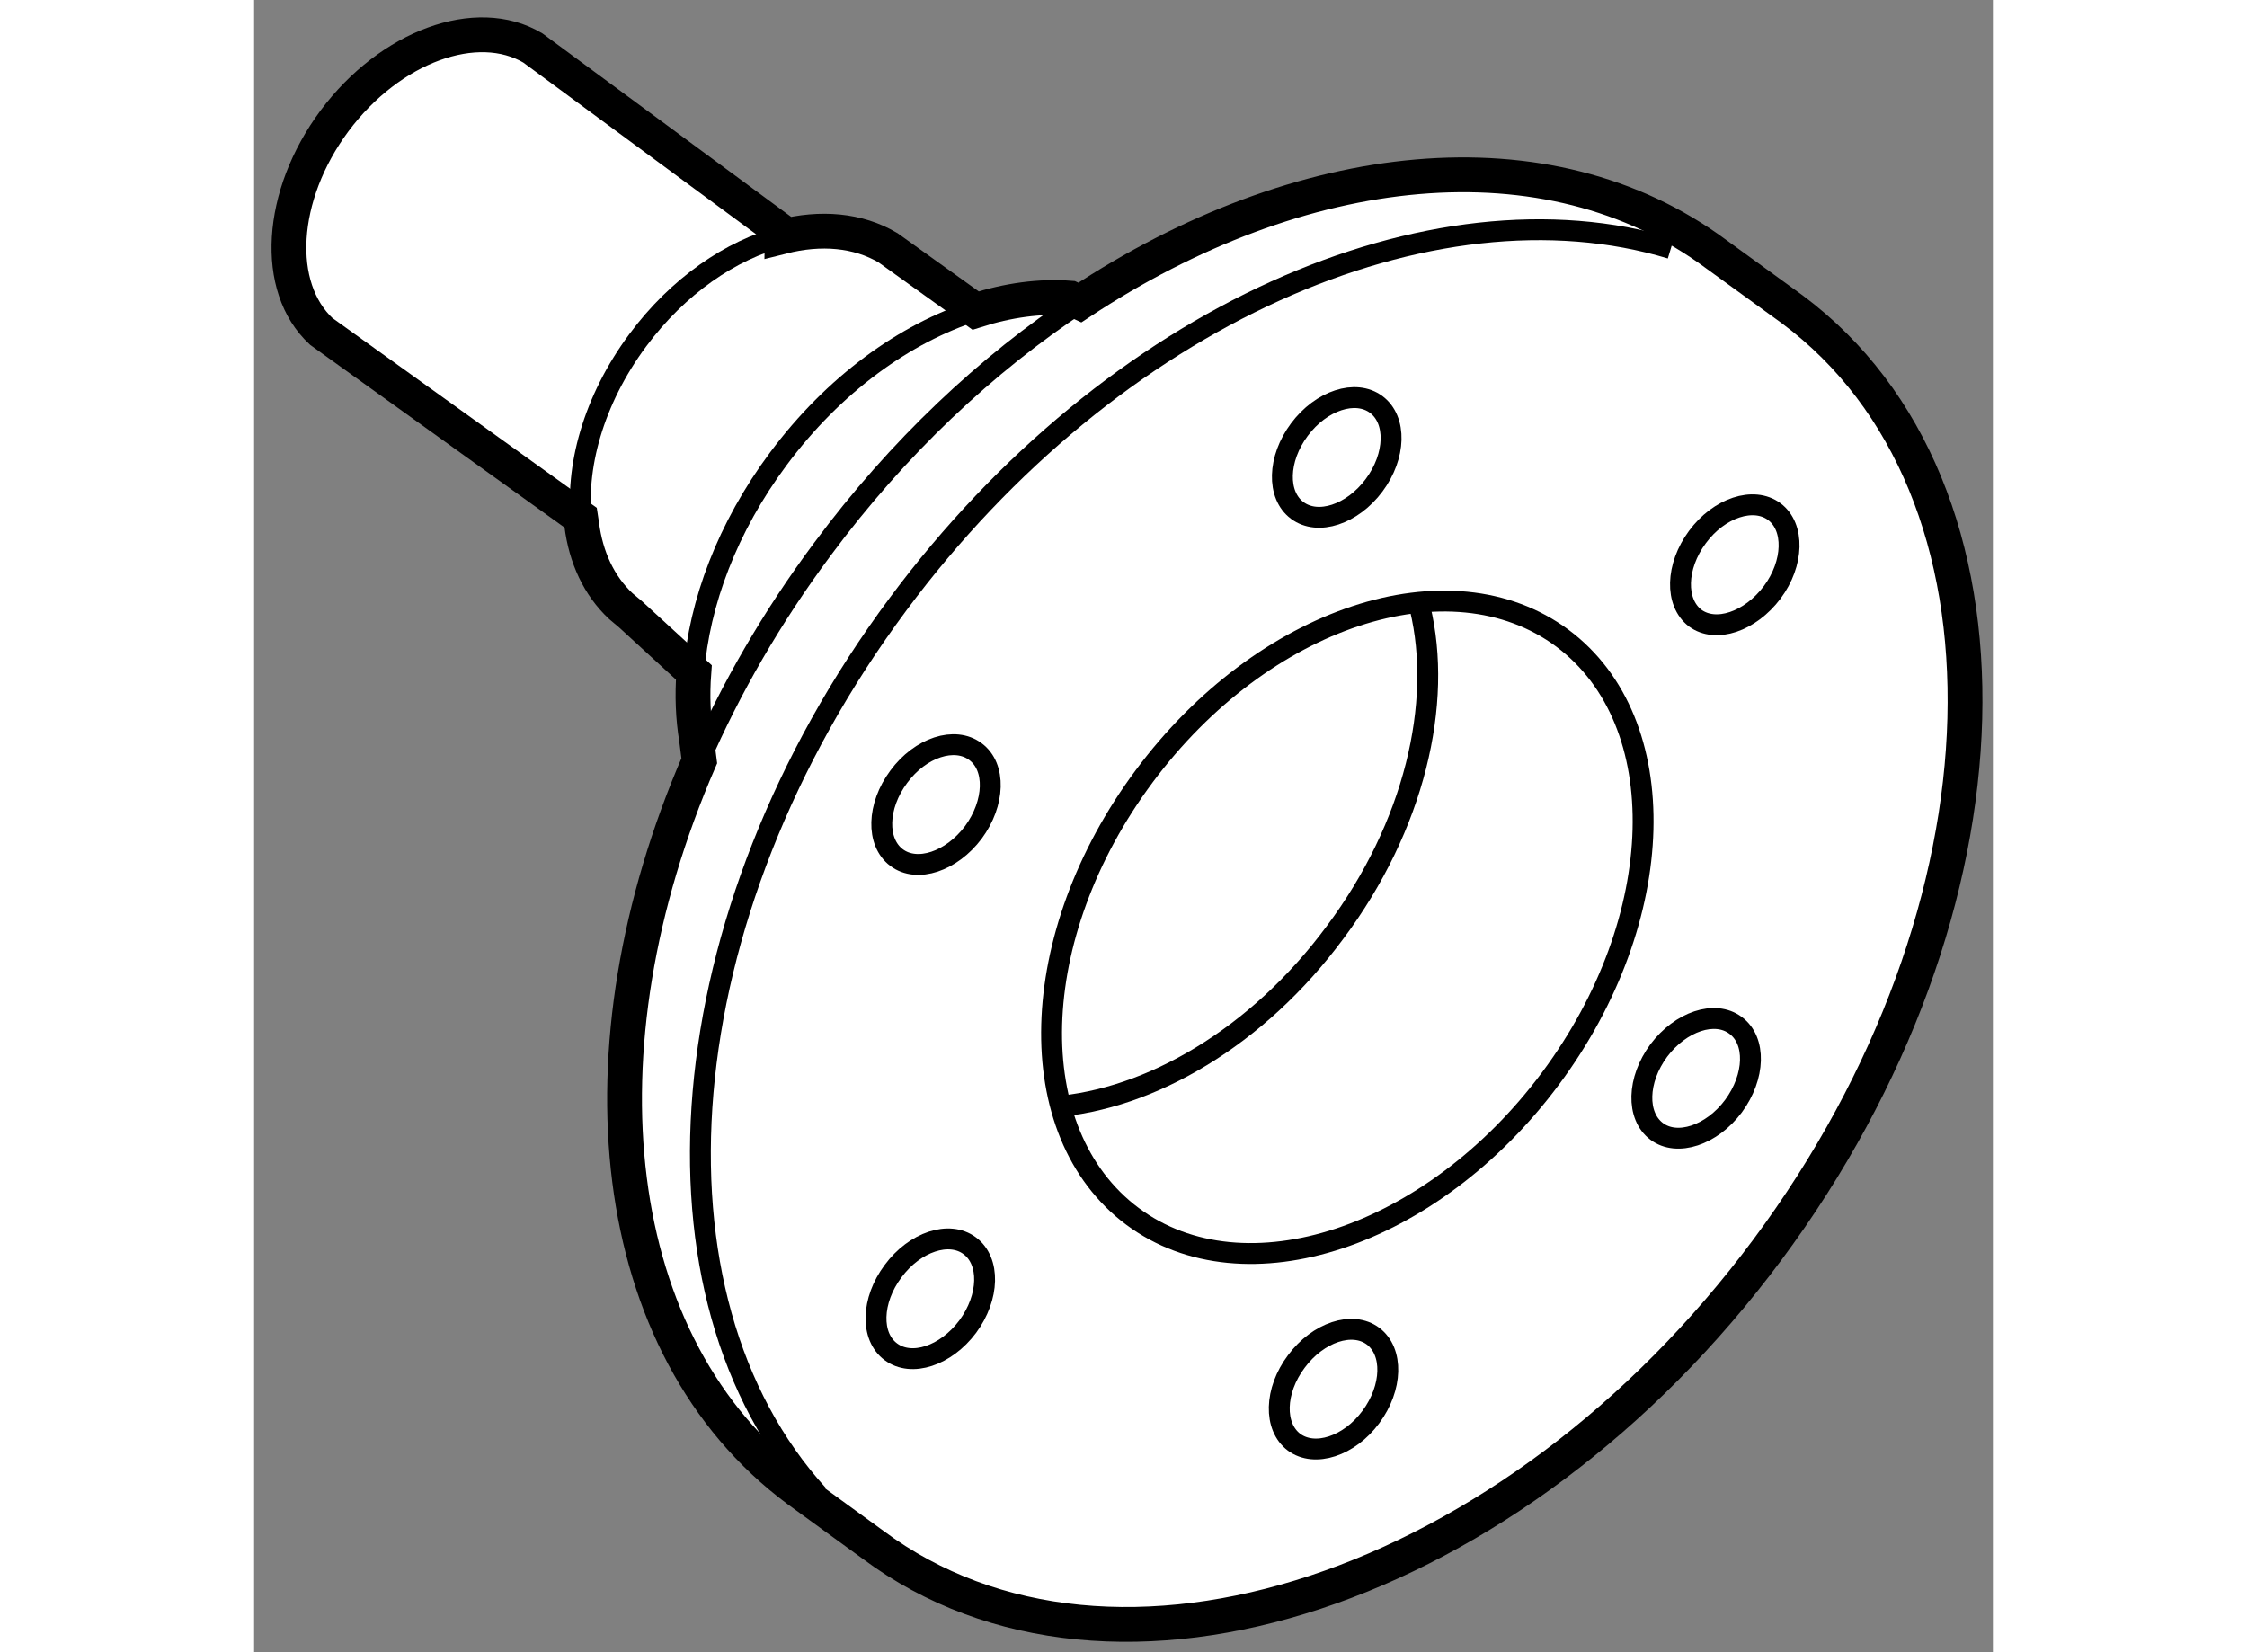
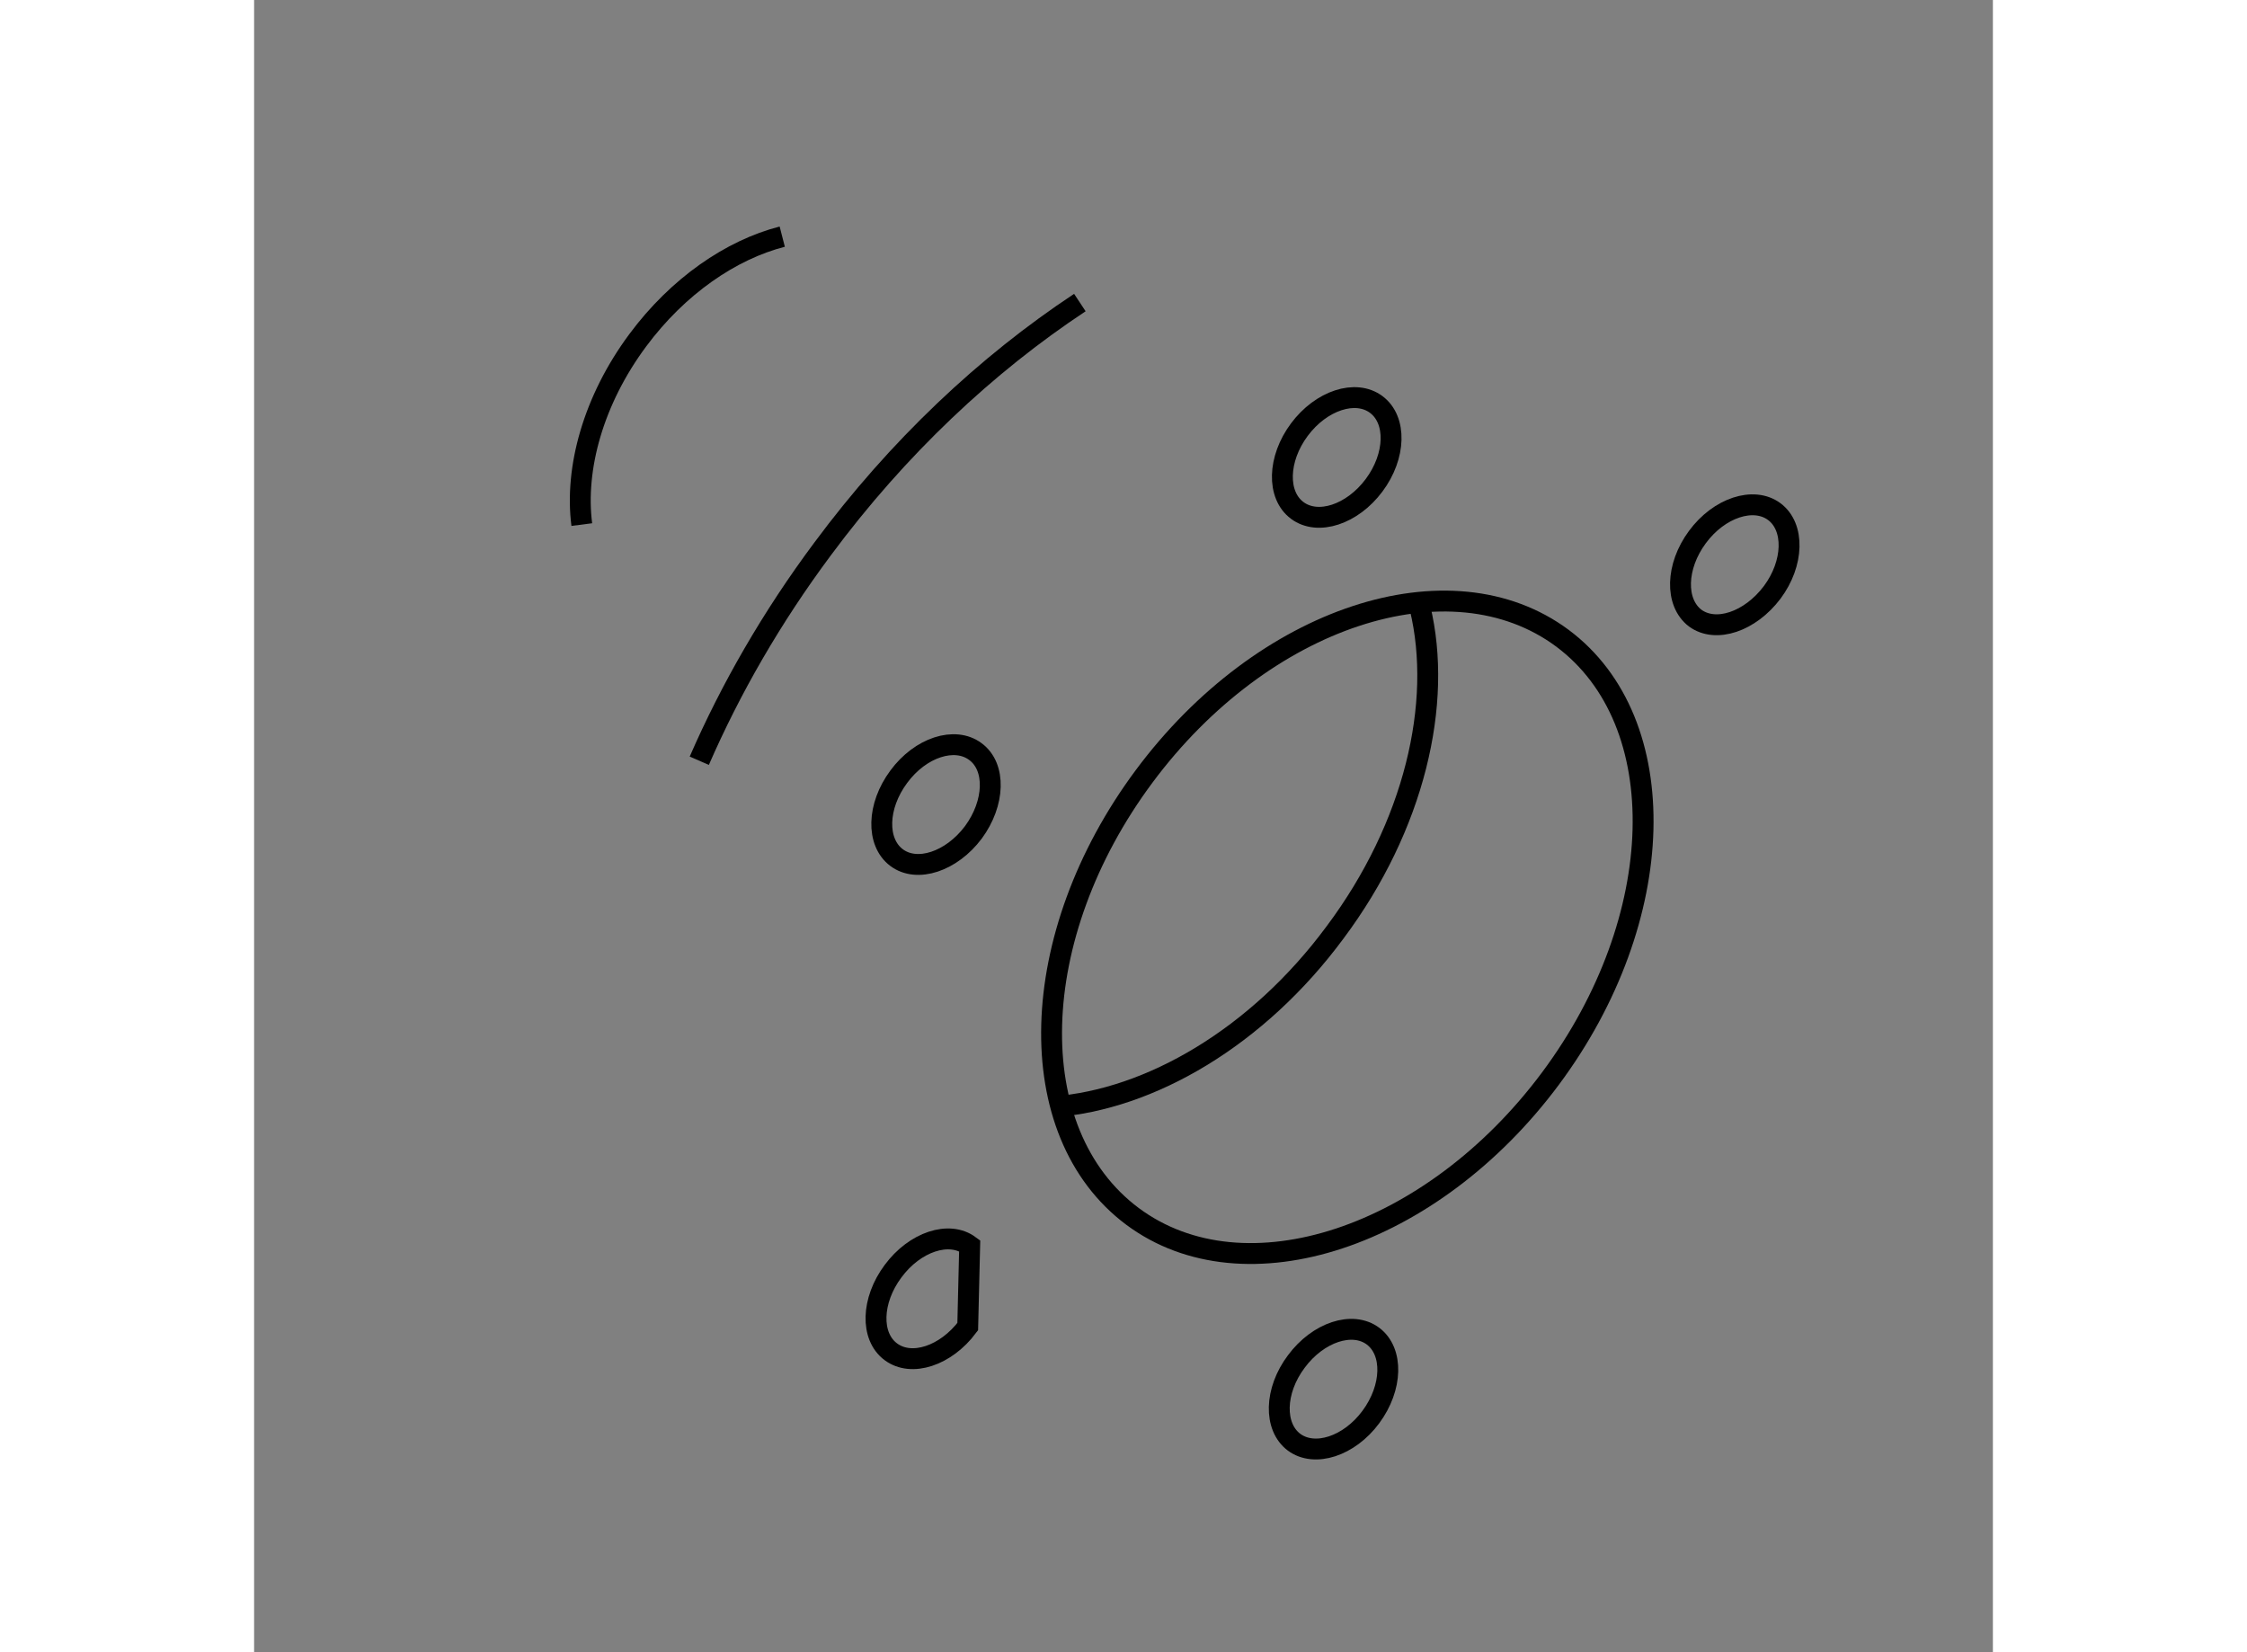
<svg xmlns="http://www.w3.org/2000/svg" version="1.1" x="0px" y="0px" width="244.8px" height="180px" viewBox="216.018 143.413 24.982 23.738" enable-background="new 0 0 244.8 180" xml:space="preserve">
  <rect x="216.018" y="143.413" width="24.982" height="23.738" fill="#808080" stroke="none" />
  <g>
-     <path fill="#FFFFFF" stroke="#000000" stroke-width="0.5" d="M216.983,148.175c-0.682-0.632-0.609-1.949,0.19-3.025     c0.803-1.075,2.047-1.523,2.849-1.048l3.584,2.643l-0.001,0.068c0.553-0.14,1.088-0.097,1.521,0.16l1.258,0.902     c0.465-0.149,0.927-0.212,1.362-0.178l0.136,0.063c3.166-2.095,6.723-2.492,9.144-0.694l1.088,0.789     c3.449,2.565,3.289,8.616-0.355,13.515c-3.645,4.905-9.399,6.803-12.845,4.24l-1.088-0.791c-2.758-2.052-3.209-6.336-1.412-10.476     l-0.04-0.313c-0.05-0.303-0.063-0.625-0.038-0.956l-0.911-0.836l-0.137-0.115c-0.316-0.295-0.503-0.703-0.563-1.173l-0.015-0.099     L216.983,148.175z" />
    <path fill="none" stroke="#000000" stroke-width="0.3" d="M234.645,158.907c-1.704,2.291-4.395,3.182-6.007,1.982     c-1.614-1.205-1.538-4.031,0.169-6.324c1.704-2.292,4.395-3.182,6.009-1.982C236.423,153.781,236.351,156.613,234.645,158.907z" />
-     <path fill="none" stroke="#000000" stroke-width="0.3" d="M224.122,164.893c-2.603-2.858-2.19-8.312,1.151-12.804     c3.083-4.146,7.67-6.14,11.1-5.106" />
    <path fill="none" stroke="#000000" stroke-width="0.3" d="M222.414,154.343c0.451-1.035,1.041-2.062,1.771-3.042     c1.084-1.462,2.355-2.653,3.697-3.541" />
    <path fill="none" stroke="#000000" stroke-width="0.3" d="M226.352,155.372c-0.314,0.419-0.809,0.584-1.104,0.362     c-0.294-0.221-0.282-0.739,0.032-1.161c0.311-0.423,0.806-0.583,1.102-0.361C226.679,154.431,226.662,154.951,226.352,155.372z" />
    <ellipse transform="matrix(0.802 0.598 -0.598 0.802 135.556 -108.663)" fill="none" stroke="#000000" stroke-width="0.3" cx="231.49" cy="149.897" rx="0.669" ry="0.949" />
    <path fill="none" stroke="#000000" stroke-width="0.3" d="M237.829,151.924c-0.318,0.422-0.81,0.587-1.107,0.369     c-0.292-0.224-0.279-0.742,0.032-1.163c0.313-0.425,0.809-0.585,1.104-0.367C238.155,150.983,238.14,151.507,237.829,151.924z" />
-     <path fill="none" stroke="#000000" stroke-width="0.3" d="M226.271,162.473c-0.316,0.422-0.808,0.582-1.104,0.362     c-0.298-0.22-0.282-0.739,0.031-1.158c0.312-0.423,0.807-0.586,1.101-0.366C226.596,161.53,226.583,162.05,226.271,162.473z" />
+     <path fill="none" stroke="#000000" stroke-width="0.3" d="M226.271,162.473c-0.316,0.422-0.808,0.582-1.104,0.362     c-0.298-0.22-0.282-0.739,0.031-1.158c0.312-0.423,0.807-0.586,1.101-0.366z" />
    <path fill="none" stroke="#000000" stroke-width="0.3" d="M232.062,163.773c-0.311,0.42-0.806,0.579-1.102,0.361     c-0.294-0.22-0.285-0.739,0.033-1.161c0.311-0.419,0.805-0.584,1.101-0.363C232.388,162.831,232.376,163.35,232.062,163.773z" />
-     <path fill="none" stroke="#000000" stroke-width="0.3" d="M237.273,159.305c-0.313,0.419-0.809,0.584-1.104,0.363     c-0.295-0.222-0.282-0.74,0.031-1.162c0.314-0.417,0.806-0.583,1.102-0.362C237.601,158.363,237.585,158.882,237.273,159.305z" />
    <path fill="none" stroke="#000000" stroke-width="0.3" d="M232.77,152.149c0.329,1.364-0.079,3.133-1.222,4.661     c-1.114,1.507-2.658,2.403-4.045,2.505" />
-     <path fill="none" stroke="#000000" stroke-width="0.3" d="M222.336,153.074c0.075-0.996,0.482-2.086,1.214-3.069     c0.794-1.068,1.819-1.805,2.835-2.13" />
    <path fill="none" stroke="#000000" stroke-width="0.3" d="M220.726,150.95c-0.104-0.808,0.166-1.789,0.804-2.648     c0.578-0.779,1.34-1.3,2.076-1.489" />
  </g>
</svg>